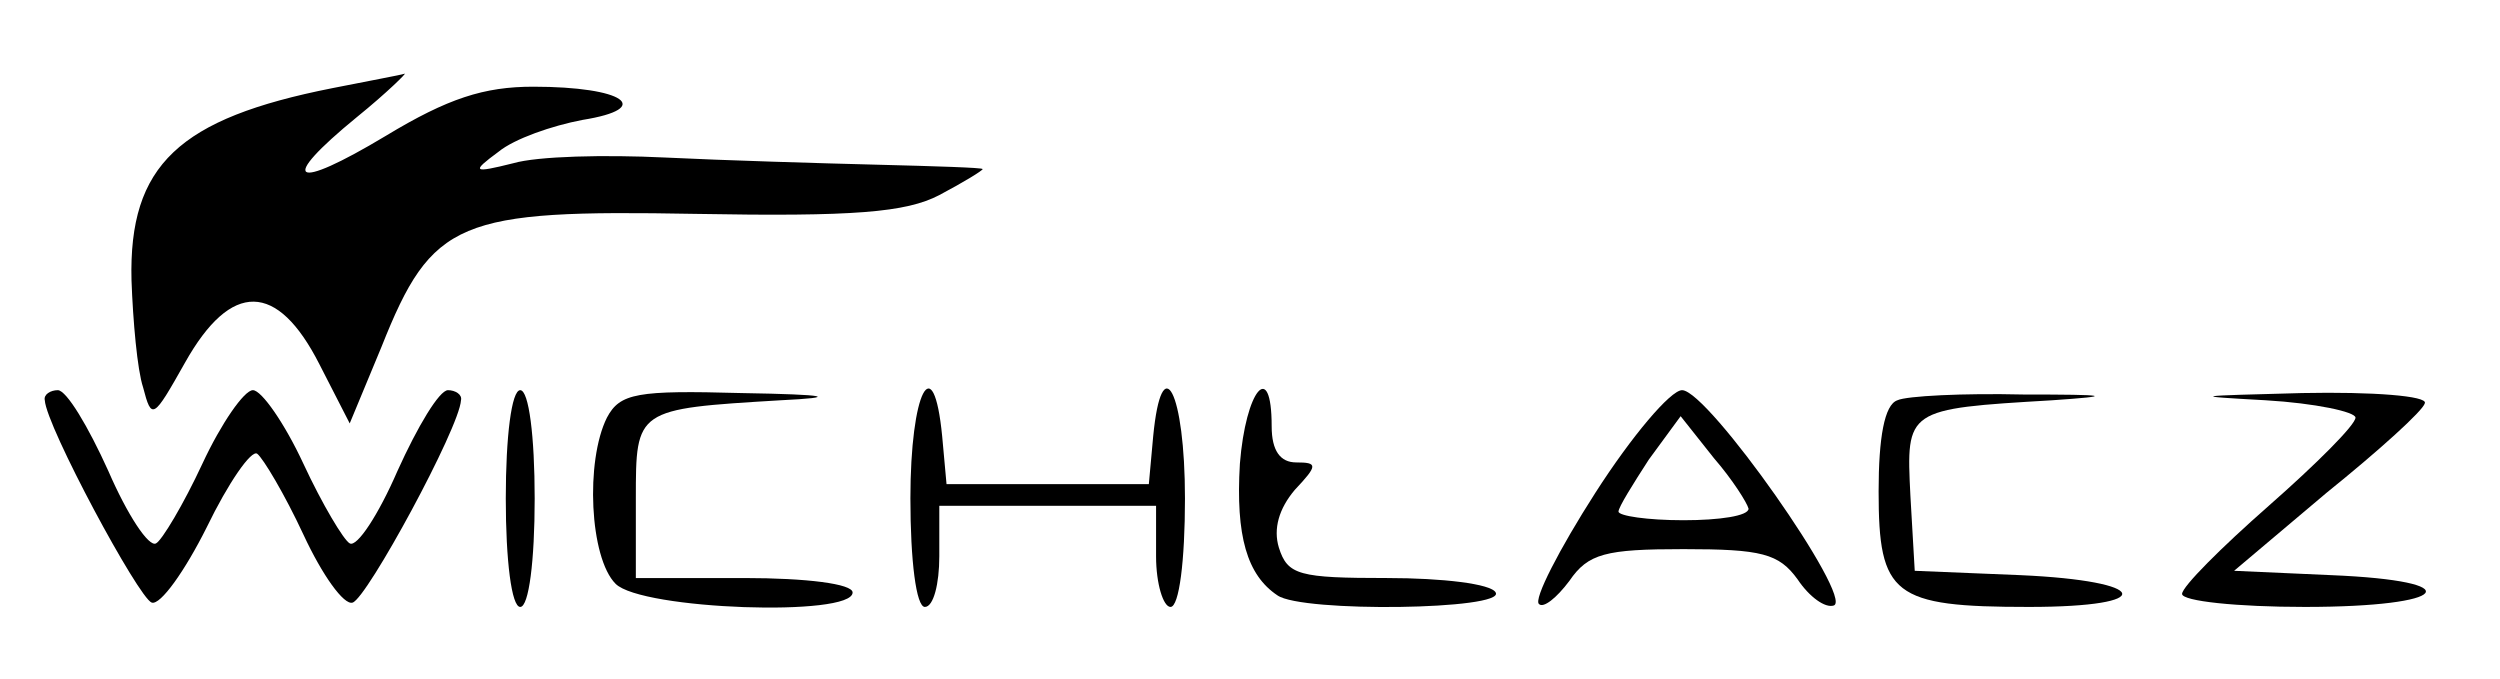
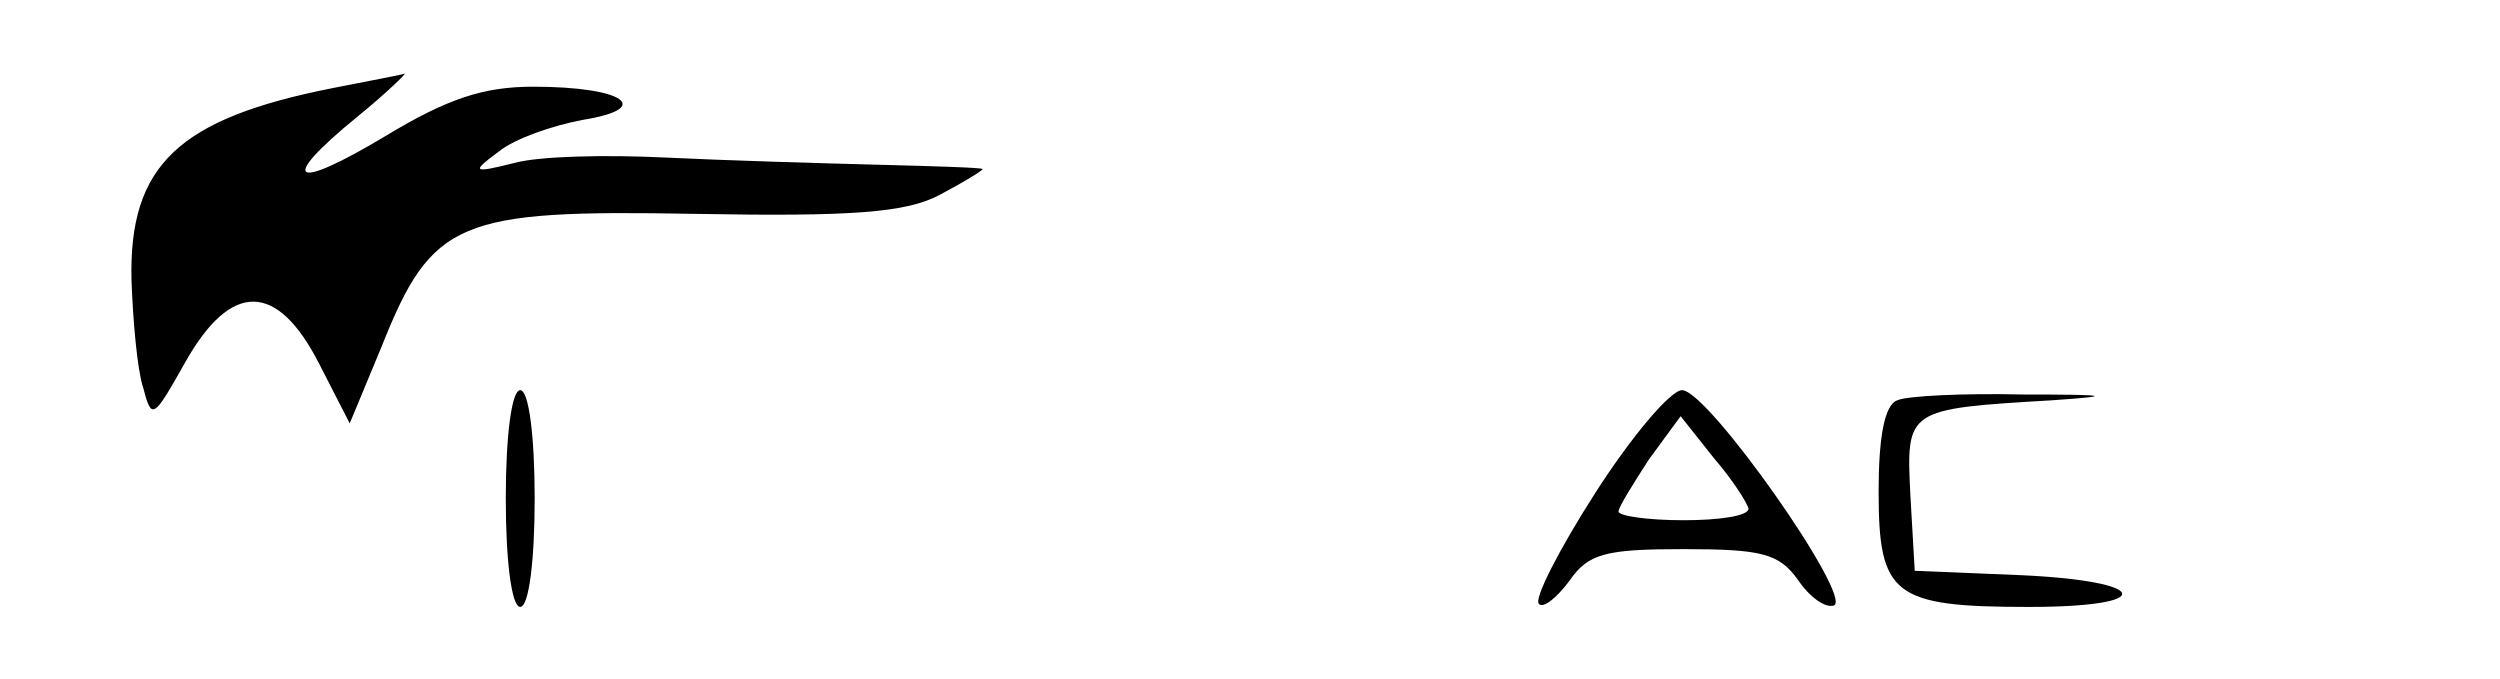
<svg xmlns="http://www.w3.org/2000/svg" version="1.0" width="173pt" height="47pt" viewBox="0 0 173 47" preserveAspectRatio="xMidYMid meet">
  <g transform="translate(0,47) scale(0.1,-0.1)" fill="#000000" stroke="none">
    <path d="M230 409 c-106 -21 -141 -53 -139 -133 1 -28 4 -62 8 -74 6 -23 7 -22 29 17 32 57 64 56 93 -1 l21 -41 22 53 c35 88 53 95 217 92 110 -2 146 1 169 13 17 9 30 17 30 18 0 1 -33 2 -72 3 -40 1 -107 3 -148 5 -41 2 -88 1 -105 -4 -28 -7 -29 -6 -10 8 11 9 37 18 58 22 50 8 29 23 -34 23 -34 0 -59 -8 -102 -34 -65 -39 -75 -32 -20 13 21 17 35 31 33 30 -3 -1 -25 -5 -50 -10z" />
-     <path d="M31 193 c1 -18 65 -137 74 -140 6 -2 23 22 38 52 15 31 31 54 35 51 4 -3 19 -28 32 -56 13 -28 28 -49 34 -47 10 3 74 121 75 140 1 4 -4 7 -9 7 -6 0 -21 -25 -35 -56 -13 -30 -28 -53 -33 -50 -4 2 -19 27 -32 55 -13 28 -29 51 -35 51 -6 0 -22 -23 -35 -51 -13 -28 -28 -53 -32 -55 -5 -3 -20 20 -33 50 -14 31 -29 56 -35 56 -5 0 -10 -3 -9 -7z" />
    <path d="M350 125 c0 -43 4 -75 10 -75 6 0 10 32 10 75 0 43 -4 75 -10 75 -6 0 -10 -32 -10 -75z" />
-     <path d="M420 181 c-15 -30 -12 -97 6 -115 18 -18 164 -23 164 -6 0 6 -32 10 -75 10 l-75 0 0 55 c0 62 0 62 100 68 41 2 34 4 -27 5 -72 2 -84 0 -93 -17z" />
-     <path d="M630 125 c0 -43 4 -75 10 -75 6 0 10 16 10 35 l0 35 75 0 75 0 0 -35 c0 -19 5 -35 10 -35 6 0 10 32 10 75 0 74 -16 105 -22 43 l-3 -33 -70 0 -70 0 -3 33 c-6 62 -22 31 -22 -43z" />
-     <path d="M858 149 c-3 -50 5 -77 26 -91 17 -12 158 -10 151 2 -3 6 -37 10 -75 10 -61 0 -69 2 -75 21 -4 13 0 27 11 40 16 17 16 19 1 19 -11 0 -17 8 -17 25 0 47 -18 25 -22 -26z" />
    <path d="M1104 129 c-25 -39 -43 -74 -39 -77 3 -3 12 4 21 16 13 19 25 22 79 22 54 0 66 -3 79 -21 8 -12 19 -20 25 -18 14 5 -87 149 -105 149 -8 0 -35 -32 -60 -71z m106 -11 c0 -5 -20 -8 -45 -8 -25 0 -45 3 -45 6 0 3 10 19 21 36 l22 30 23 -29 c13 -15 23 -31 24 -35z" />
    <path d="M1313 193 c-9 -3 -13 -26 -13 -63 0 -72 10 -80 104 -80 90 0 84 18 -6 22 l-73 3 -3 52 c-3 60 -3 60 98 66 44 3 40 4 -20 4 -41 1 -81 -1 -87 -4z" />
-     <path d="M1568 193 c34 -2 62 -8 62 -12 0 -5 -27 -32 -60 -61 -33 -29 -60 -56 -60 -61 0 -5 38 -9 85 -9 101 0 115 18 18 22 l-67 3 64 54 c36 29 67 57 68 62 2 5 -36 8 -85 7 -75 -2 -79 -2 -25 -5z" />
  </g>
</svg>